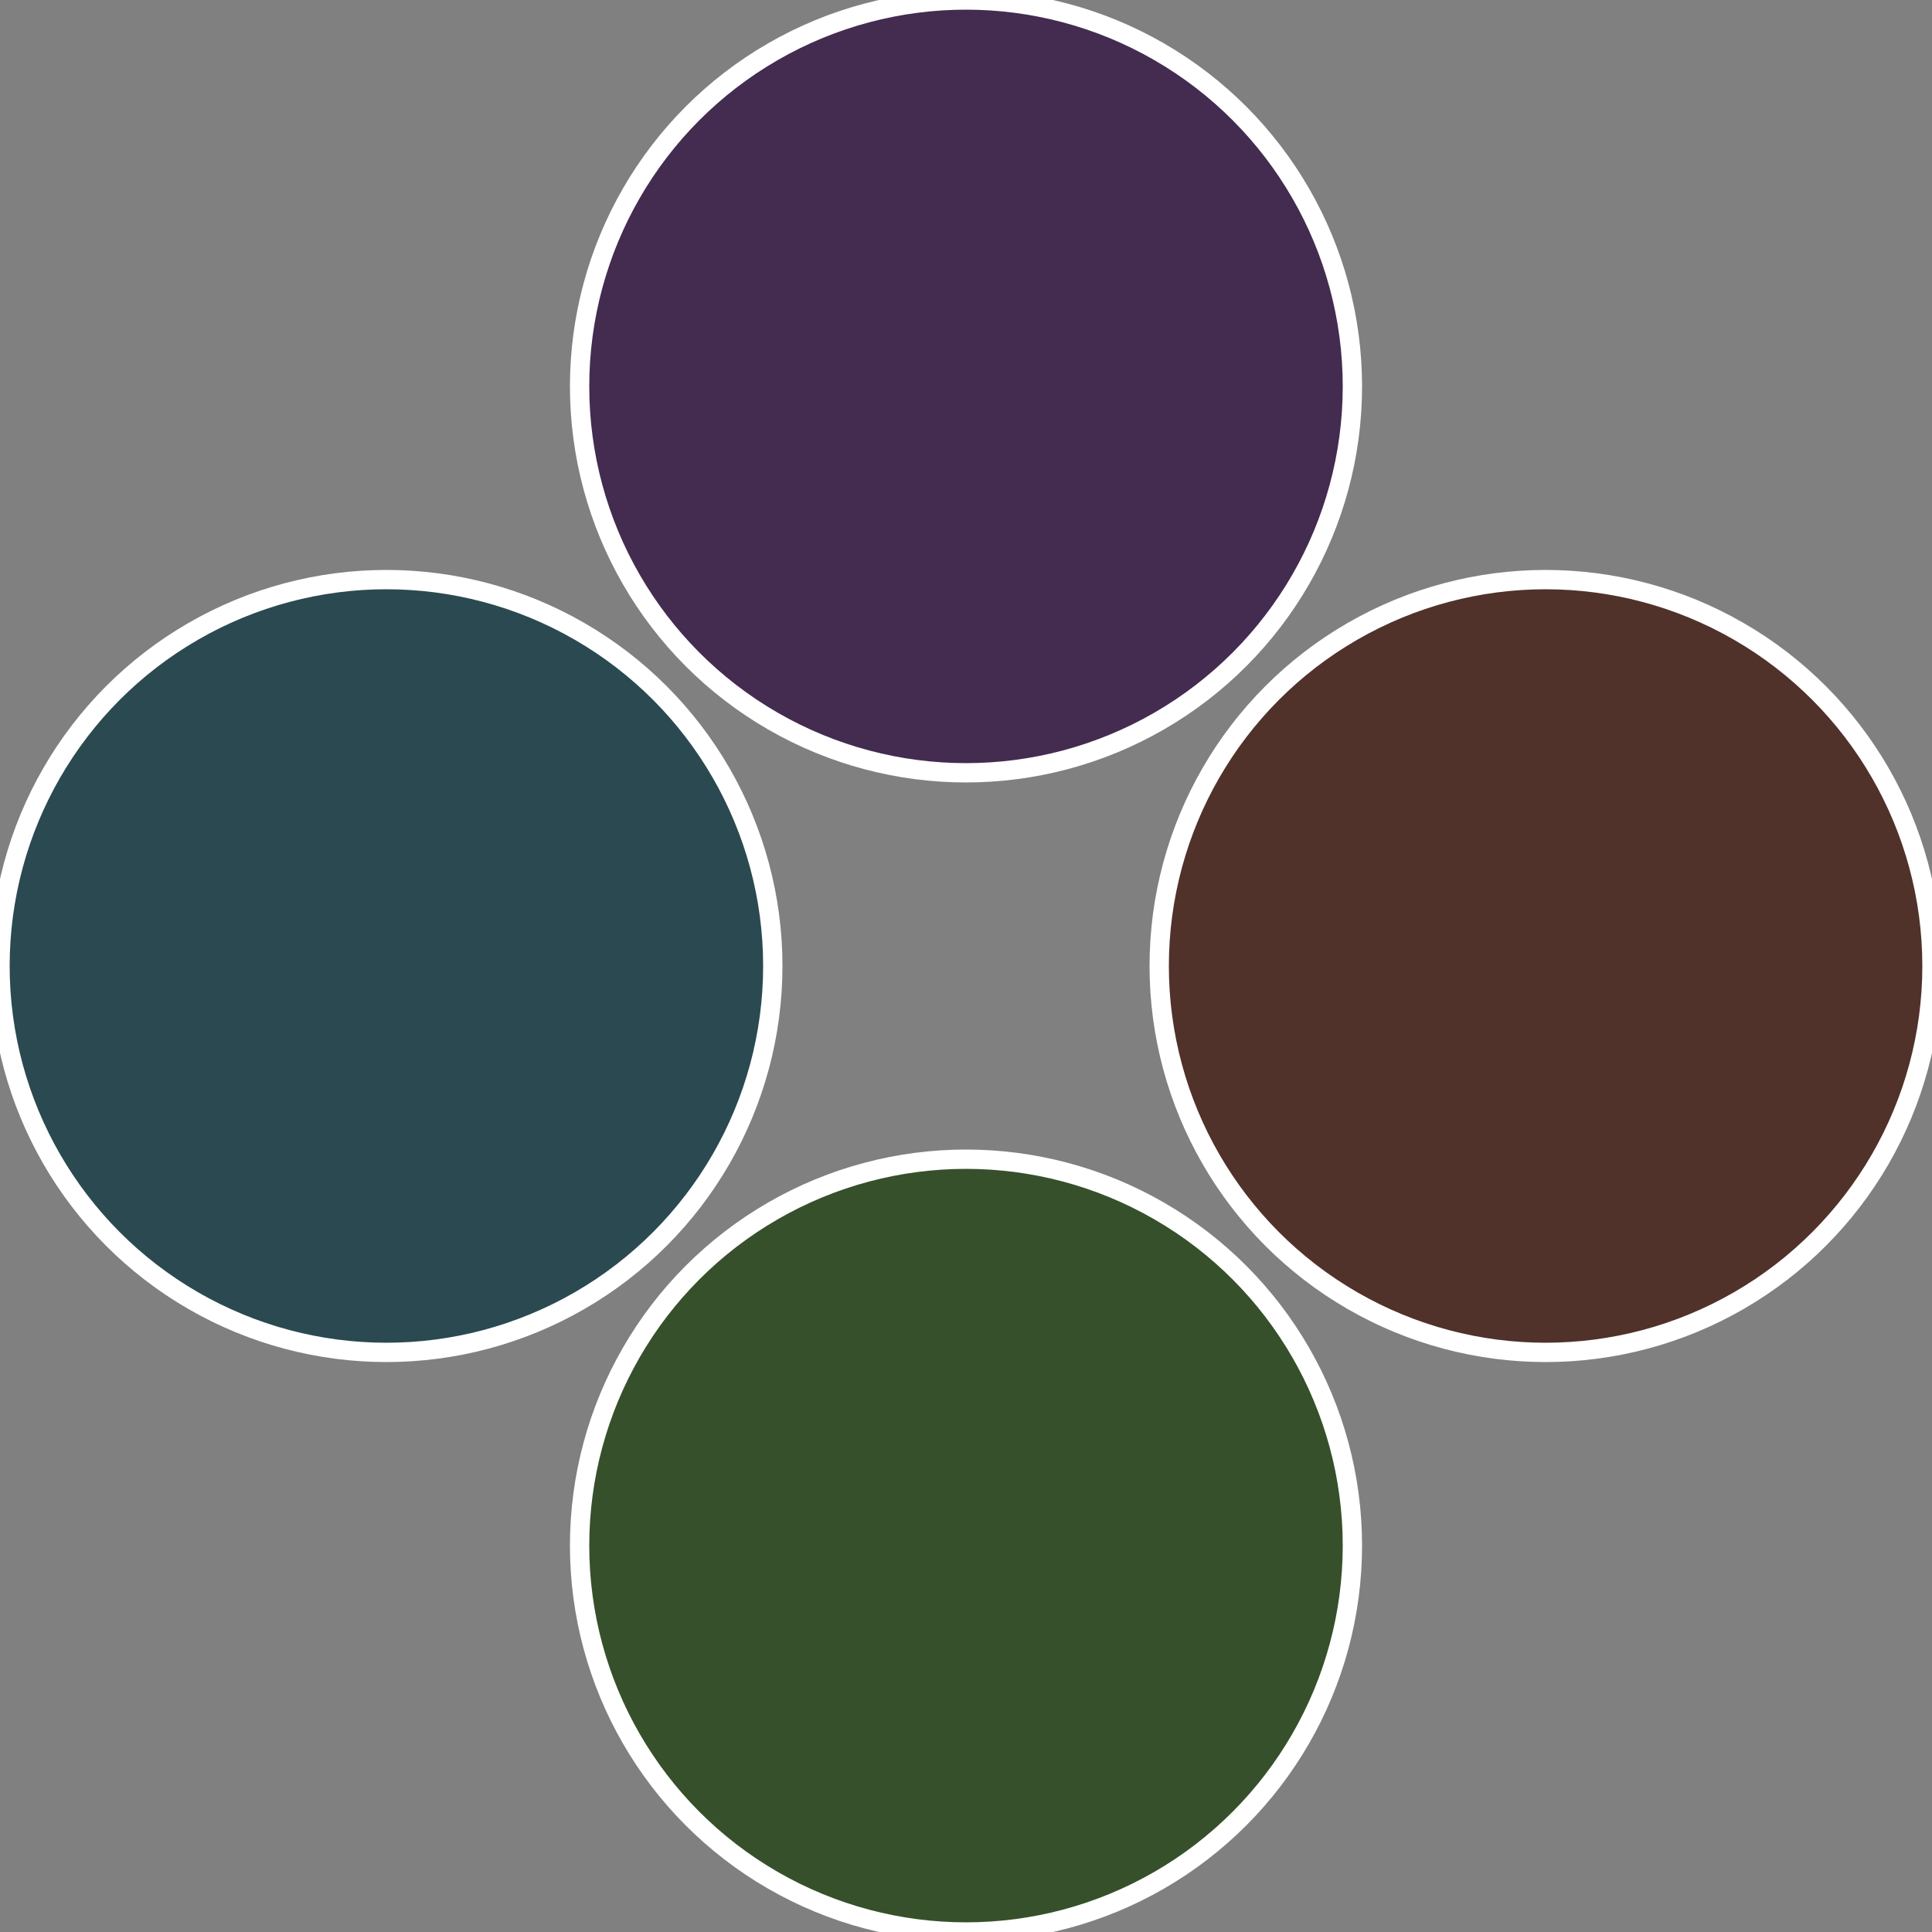
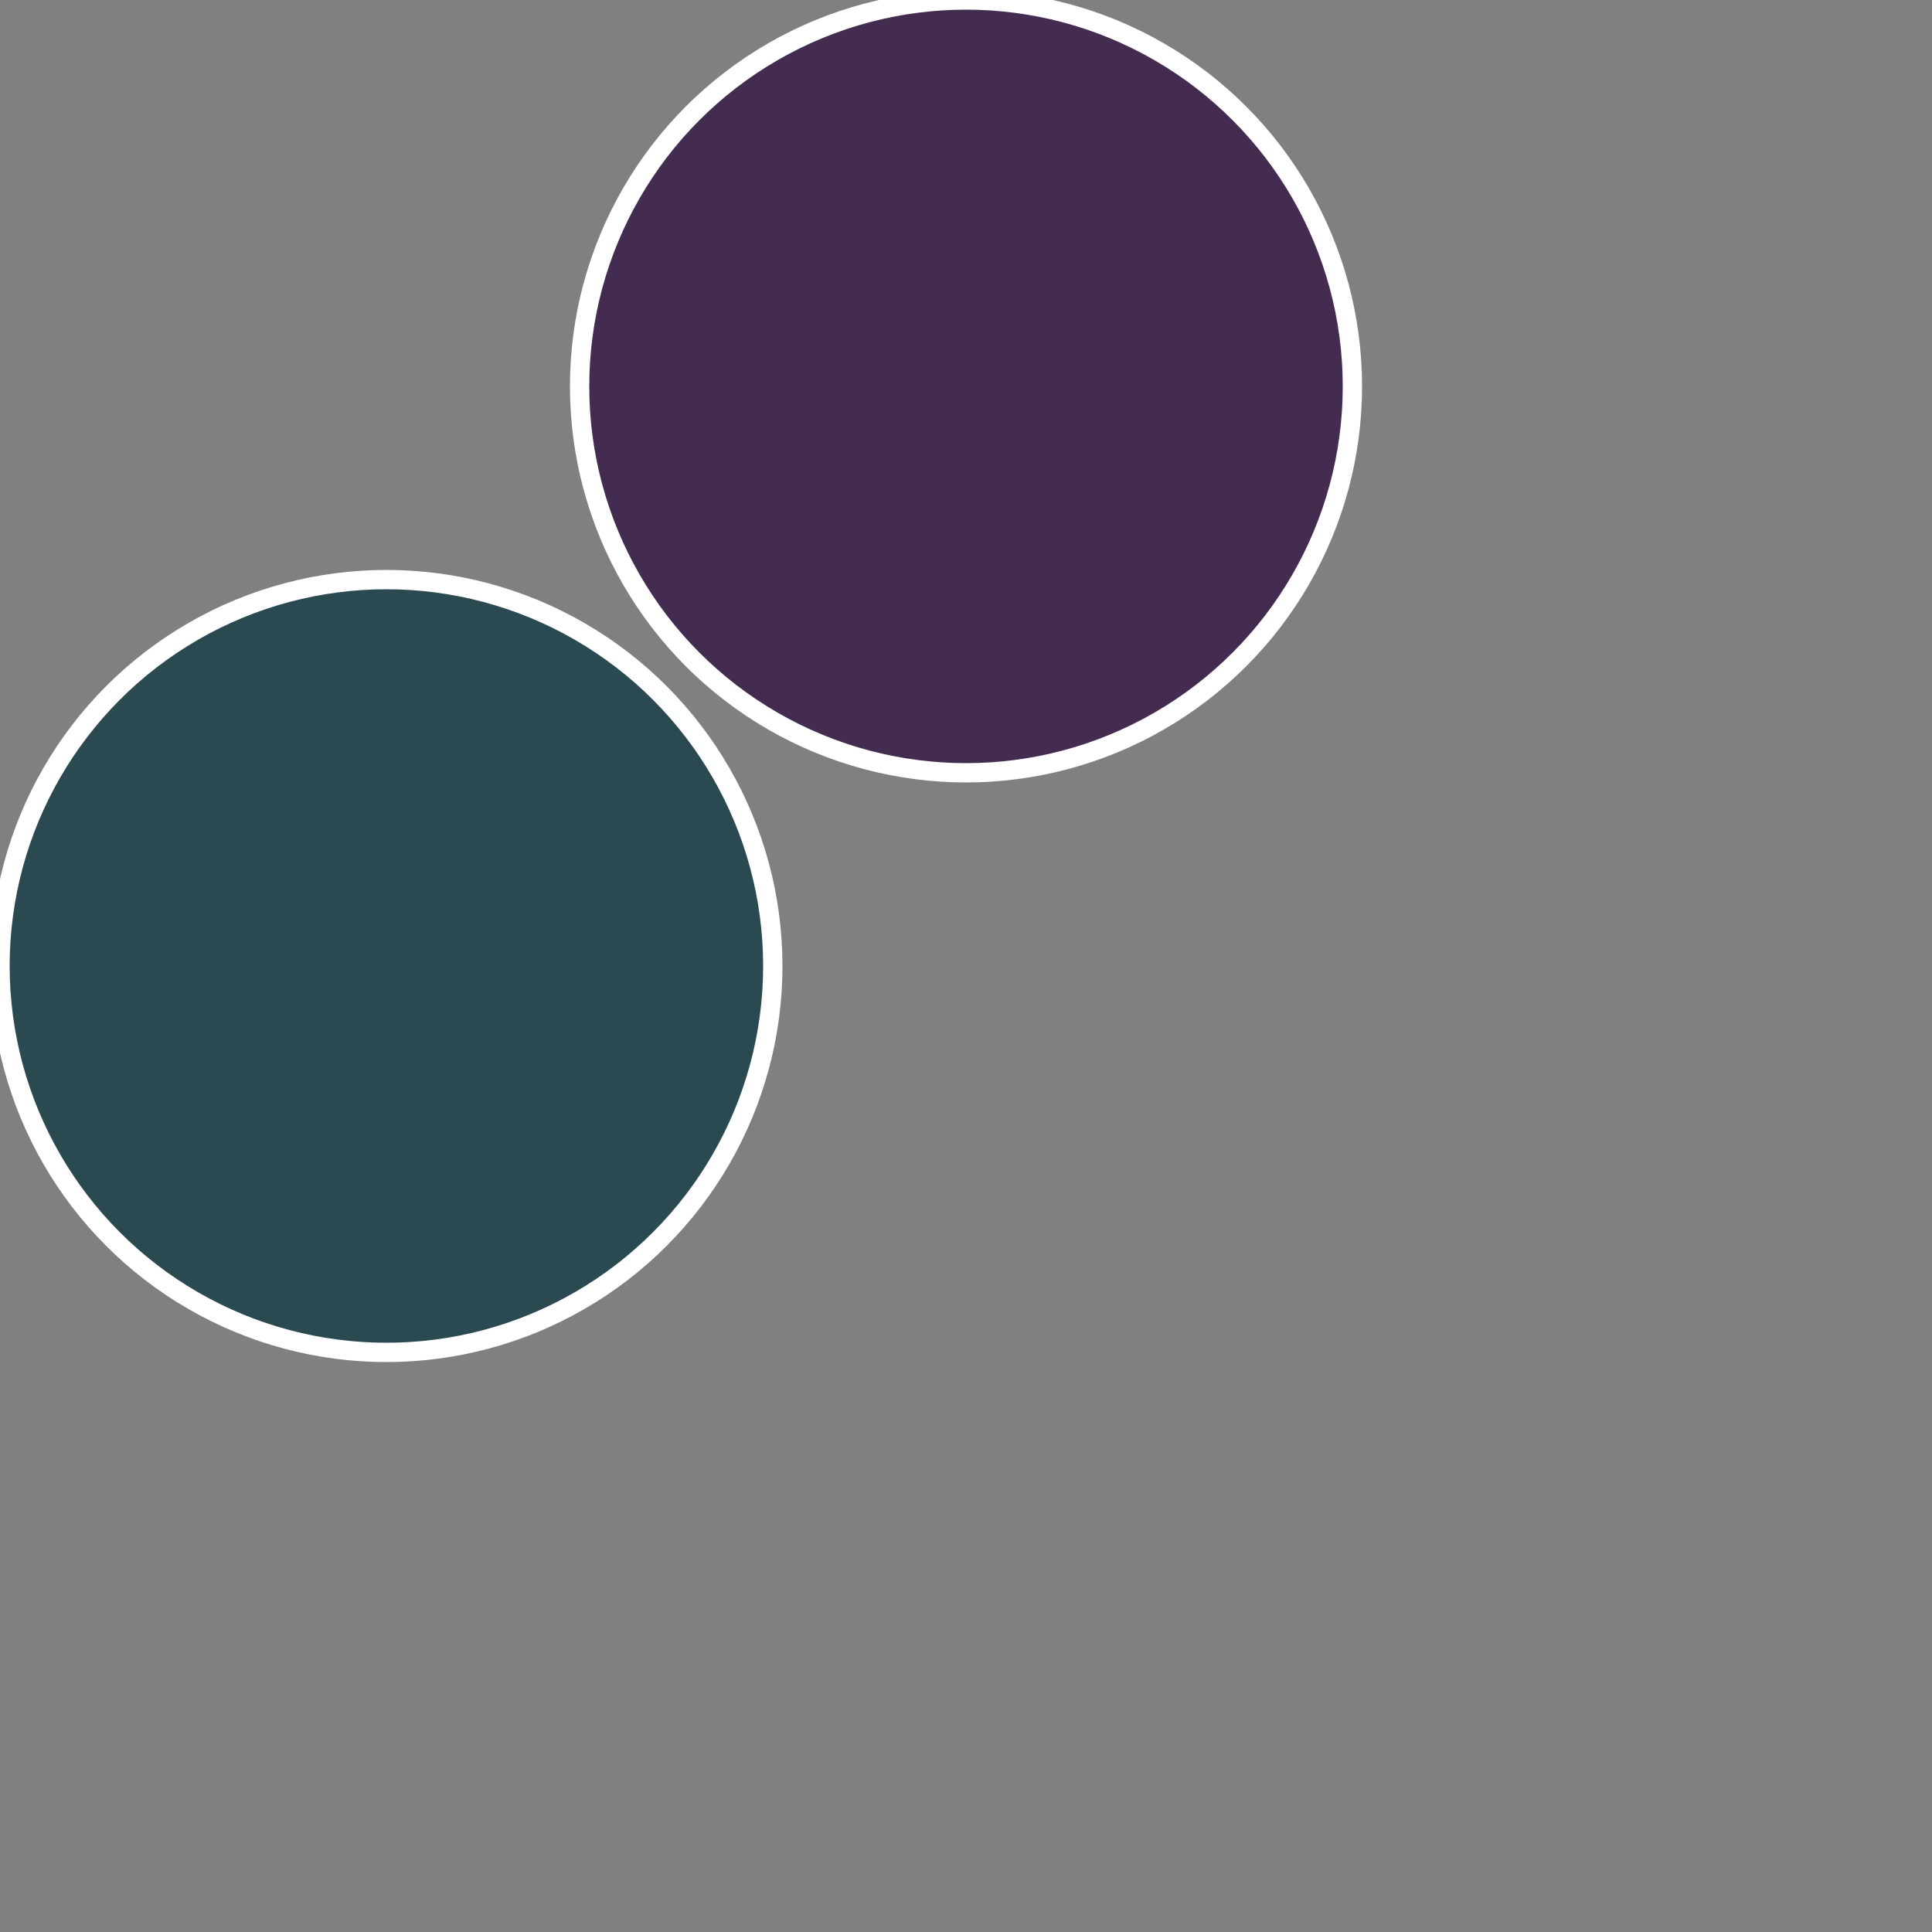
<svg xmlns="http://www.w3.org/2000/svg" width="500" height="500" viewBox="-1 -1 2 2">
  <rect x="-1" y="-1" width="2" height="2" fill="#808080" stroke="none" />
-   <circle cx="0.6" cy="0" r="0.4" fill="#50322b" stroke="#fff" stroke-width="1%" />
-   <circle cx="3.6739403974421E-17" cy="0.6" r="0.4" fill="#36502b" stroke="#fff" stroke-width="1%" />
  <circle cx="-0.6" cy="7.3478807948841E-17" r="0.4" fill="#2b4950" stroke="#fff" stroke-width="1%" />
  <circle cx="-1.1021821192326E-16" cy="-0.6" r="0.4" fill="#442b50" stroke="#fff" stroke-width="1%" />
</svg>